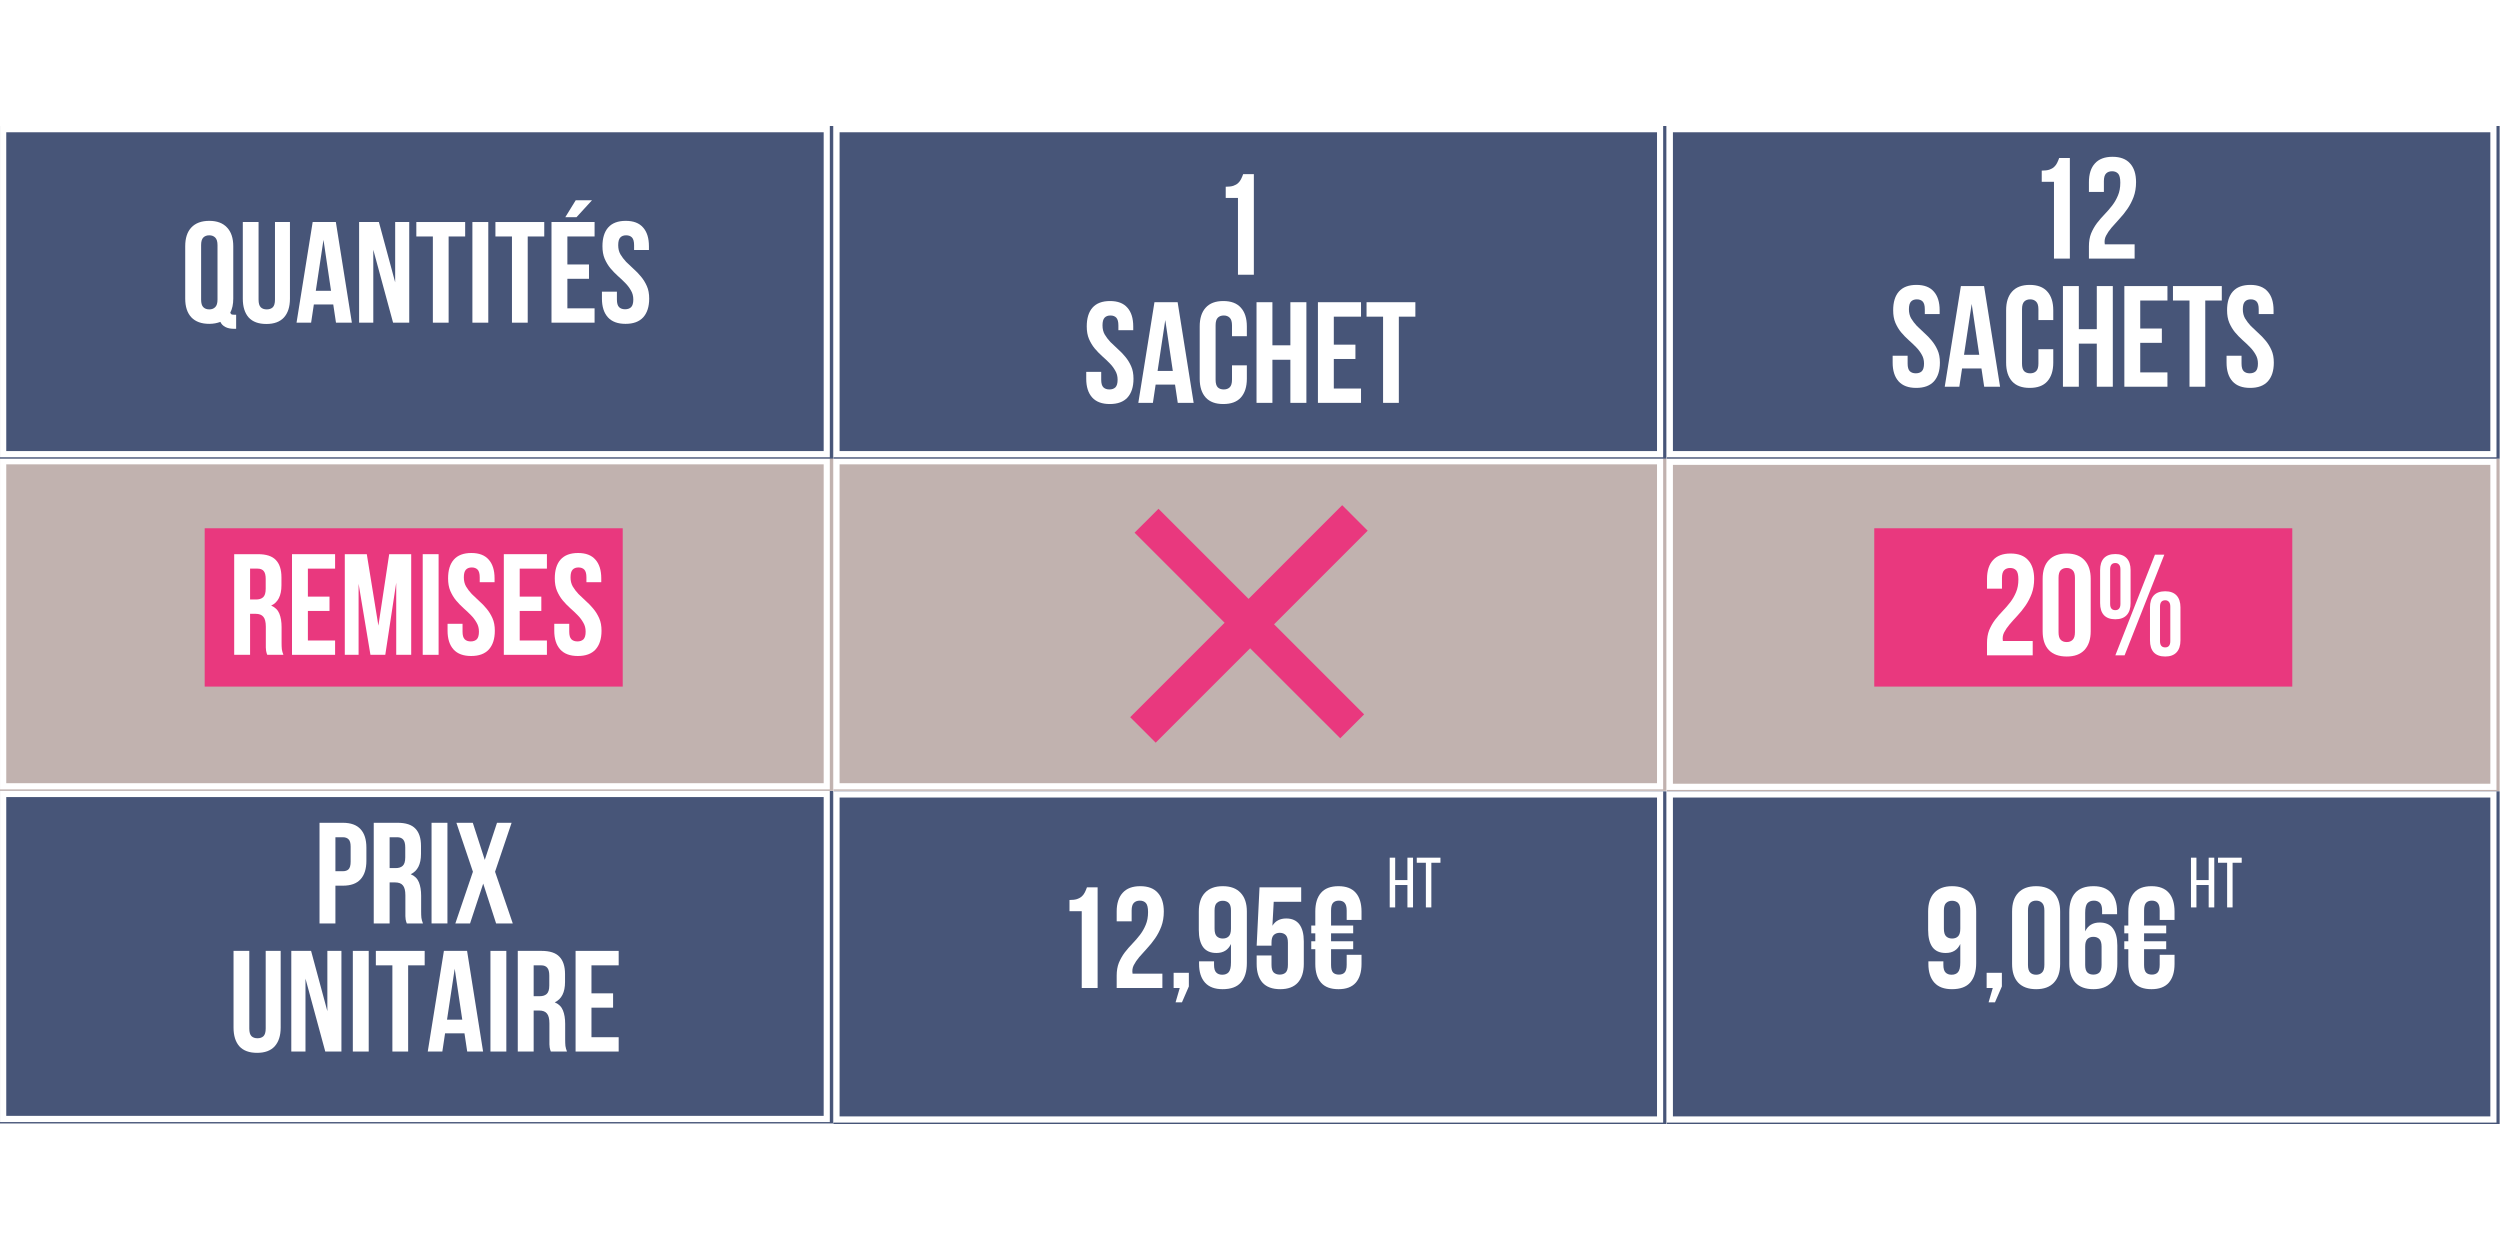
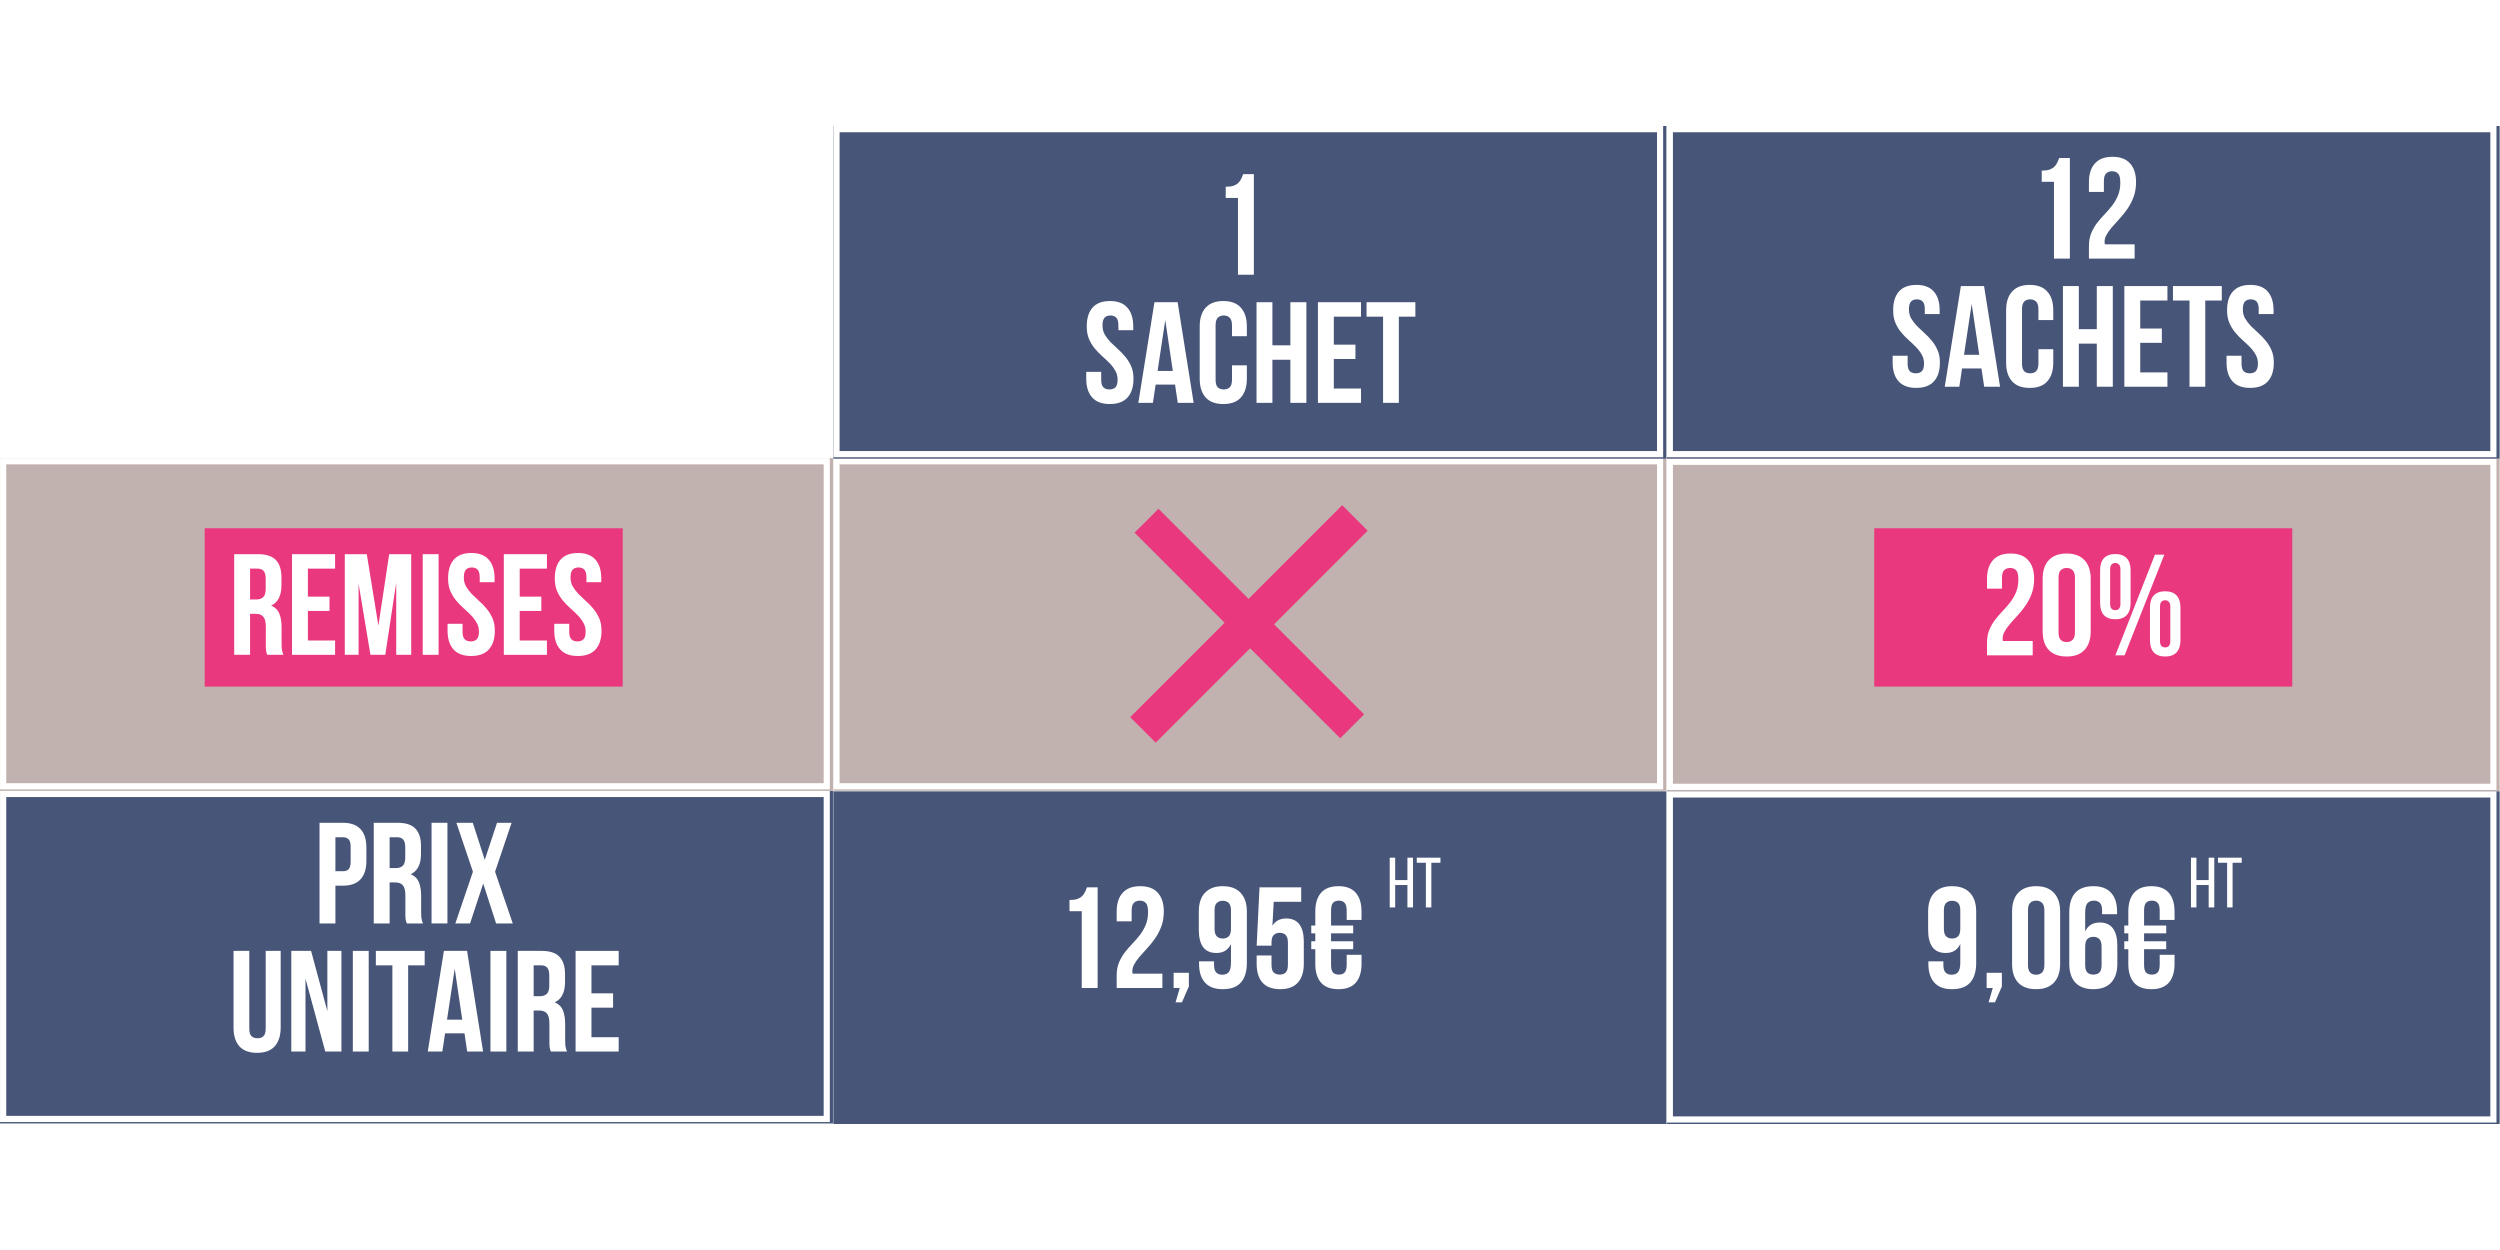
<svg xmlns="http://www.w3.org/2000/svg" version="1.2" preserveAspectRatio="xMidYMid meet" height="200" viewBox="0 0 300 150" zoomAndPan="magnify" width="400">
  <defs>
    <clipPath id="ab2921df89">
      <path d="M 0 94.898 L 100 94.898 L 100 134.816 L 0 134.816 Z M 0 94.898" />
    </clipPath>
    <clipPath id="c6942e0b34">
      <path d="M 0.004 94.898 L 99.578 94.898 L 99.578 134.648 L 0.004 134.648 Z M 0.004 94.898" />
    </clipPath>
    <clipPath id="b3ea534b01">
      <path d="M 0 54.977 L 100 54.977 L 100 94.898 L 0 94.898 Z M 0 54.977" />
    </clipPath>
    <clipPath id="a346b461ac">
      <path d="M 0.004 54.977 L 99.578 54.977 L 99.578 94.727 L 0.004 94.727 Z M 0.004 54.977" />
    </clipPath>
    <clipPath id="c067e798cc">
-       <path d="M 0 15.121 L 100 15.121 L 100 55.039 L 0 55.039 Z M 0 15.121" />
-     </clipPath>
+       </clipPath>
    <clipPath id="ebec7b1d48">
      <path d="M 0.004 15.121 L 99.578 15.121 L 99.578 54.871 L 0.004 54.871 Z M 0.004 15.121" />
    </clipPath>
    <clipPath id="c40eeaeee7">
      <path d="M 100 94.961 L 200 94.961 L 200 134.879 L 100 134.879 Z M 100 94.961" />
    </clipPath>
    <clipPath id="9e20b5dc1b">
      <path d="M 100.004 94.961 L 199.578 94.961 L 199.578 134.711 L 100.004 134.711 Z M 100.004 94.961" />
    </clipPath>
    <clipPath id="dd331fbd3d">
      <path d="M 100 54.977 L 200 54.977 L 200 94.898 L 100 94.898 Z M 100 54.977" />
    </clipPath>
    <clipPath id="7ead03d305">
      <path d="M 100.004 54.977 L 199.578 54.977 L 199.578 94.727 L 100.004 94.727 Z M 100.004 54.977" />
    </clipPath>
    <clipPath id="f14d555289">
      <path d="M 200 55.039 L 300 55.039 L 300 94.961 L 200 94.961 Z M 200 55.039" />
    </clipPath>
    <clipPath id="efd614094f">
      <path d="M 200.004 55.039 L 299.578 55.039 L 299.578 94.789 L 200.004 94.789 Z M 200.004 55.039" />
    </clipPath>
    <clipPath id="e5660e2431">
      <path d="M 200 94.961 L 300 94.961 L 300 134.879 L 200 134.879 Z M 200 94.961" />
    </clipPath>
    <clipPath id="5d8bfd5d9d">
      <path d="M 200.004 94.961 L 299.578 94.961 L 299.578 134.711 L 200.004 134.711 Z M 200.004 94.961" />
    </clipPath>
    <clipPath id="eeb487511f">
      <path d="M 100 15.121 L 200 15.121 L 200 55.039 L 100 55.039 Z M 100 15.121" />
    </clipPath>
    <clipPath id="c5666a6a47">
      <path d="M 100.004 15.121 L 199.578 15.121 L 199.578 54.871 L 100.004 54.871 Z M 100.004 15.121" />
    </clipPath>
    <clipPath id="64e814bde8">
      <path d="M 200 15.121 L 300 15.121 L 300 55.039 L 200 55.039 Z M 200 15.121" />
    </clipPath>
    <clipPath id="001e217fd8">
      <path d="M 200.004 15.121 L 299.578 15.121 L 299.578 54.871 L 200.004 54.871 Z M 200.004 15.121" />
    </clipPath>
    <clipPath id="2b6836fd4e">
      <path d="M 24.562 63.395 L 74.738 63.395 L 74.738 82.395 L 24.562 82.395 Z M 24.562 63.395" />
    </clipPath>
    <clipPath id="307e83e129">
      <path d="M 135.621 60.621 L 164.121 60.621 L 164.121 89.121 L 135.621 89.121 Z M 135.621 60.621" />
    </clipPath>
    <clipPath id="cf588cb354">
      <path d="M 224.91 63.395 L 275.09 63.395 L 275.09 82.395 L 224.91 82.395 Z M 224.91 63.395" />
    </clipPath>
  </defs>
  <g id="0baa1e2553">
    <rect style="fill:#ffffff;fill-opacity:1;stroke:none;" height="150" y="0" width="300" x="0" />
    <rect style="fill:#ffffff;fill-opacity:1;stroke:none;" height="150" y="0" width="300" x="0" />
    <g clip-path="url(#ab2921df89)" clip-rule="nonzero">
      <path d="M 0 94.898 L 99.957 94.898 L 99.957 134.816 L 0 134.816 Z M 0 94.898" style="stroke:none;fill-rule:nonzero;fill:#475578;fill-opacity:1;" />
    </g>
    <g clip-path="url(#c6942e0b34)" clip-rule="nonzero">
      <path transform="matrix(0.747,0,0,0.747,0.005,94.898)" d="M -0.002 0.001 L 133.312 0.001 L 133.312 53.22 L -0.002 53.22 Z M -0.002 0.001" style="fill:none;stroke-width:2;stroke-linecap:butt;stroke-linejoin:miter;stroke:#ffffff;stroke-opacity:1;stroke-miterlimit:4;" />
    </g>
    <g clip-path="url(#b3ea534b01)" clip-rule="nonzero">
      <path d="M 0 54.977 L 99.957 54.977 L 99.957 94.898 L 0 94.898 Z M 0 54.977" style="stroke:none;fill-rule:nonzero;fill:#c1b2af;fill-opacity:1;" />
    </g>
    <g clip-path="url(#a346b461ac)" clip-rule="nonzero">
      <path transform="matrix(0.747,0,0,0.747,0.005,54.978)" d="M -0.002 -0.002 L 133.312 -0.002 L 133.312 53.217 L -0.002 53.217 Z M -0.002 -0.002" style="fill:none;stroke-width:2;stroke-linecap:butt;stroke-linejoin:miter;stroke:#ffffff;stroke-opacity:1;stroke-miterlimit:4;" />
    </g>
    <g clip-path="url(#c067e798cc)" clip-rule="nonzero">
      <path d="M 0 15.121 L 99.957 15.121 L 99.957 55.039 L 0 55.039 Z M 0 15.121" style="stroke:none;fill-rule:nonzero;fill:#475578;fill-opacity:1;" />
    </g>
    <g clip-path="url(#ebec7b1d48)" clip-rule="nonzero">
      <path transform="matrix(0.747,0,0,0.747,0.005,15.12)" d="M -0.002 0.001 L 133.312 0.001 L 133.312 53.22 L -0.002 53.22 Z M -0.002 0.001" style="fill:none;stroke-width:2;stroke-linecap:butt;stroke-linejoin:miter;stroke:#ffffff;stroke-opacity:1;stroke-miterlimit:4;" />
    </g>
    <g clip-path="url(#c40eeaeee7)" clip-rule="nonzero">
      <path d="M 100 94.961 L 199.957 94.961 L 199.957 134.879 L 100 134.879 Z M 100 94.961" style="stroke:none;fill-rule:nonzero;fill:#475578;fill-opacity:1;" />
    </g>
    <g clip-path="url(#9e20b5dc1b)" clip-rule="nonzero">
-       <path transform="matrix(0.747,0,0,0.747,100.005,94.96)" d="M -0.002 0.001 L 133.312 0.001 L 133.312 53.22 L -0.002 53.22 Z M -0.002 0.001" style="fill:none;stroke-width:2;stroke-linecap:butt;stroke-linejoin:miter;stroke:#ffffff;stroke-opacity:1;stroke-miterlimit:4;" />
-     </g>
+       </g>
    <g clip-path="url(#dd331fbd3d)" clip-rule="nonzero">
      <path d="M 100 54.977 L 199.957 54.977 L 199.957 94.898 L 100 94.898 Z M 100 54.977" style="stroke:none;fill-rule:nonzero;fill:#c1b2af;fill-opacity:1;" />
    </g>
    <g clip-path="url(#7ead03d305)" clip-rule="nonzero">
      <path transform="matrix(0.747,0,0,0.747,100.005,54.978)" d="M -0.002 -0.002 L 133.312 -0.002 L 133.312 53.217 L -0.002 53.217 Z M -0.002 -0.002" style="fill:none;stroke-width:2;stroke-linecap:butt;stroke-linejoin:miter;stroke:#ffffff;stroke-opacity:1;stroke-miterlimit:4;" />
    </g>
    <g clip-path="url(#f14d555289)" clip-rule="nonzero">
      <path d="M 200 55.039 L 299.957 55.039 L 299.957 94.961 L 200 94.961 Z M 200 55.039" style="stroke:none;fill-rule:nonzero;fill:#c1b2af;fill-opacity:1;" />
    </g>
    <g clip-path="url(#efd614094f)" clip-rule="nonzero">
      <path transform="matrix(0.747,0,0,0.747,200.005,55.04)" d="M -0.002 -0.001 L 133.312 -0.001 L 133.312 53.217 L -0.002 53.217 Z M -0.002 -0.001" style="fill:none;stroke-width:2;stroke-linecap:butt;stroke-linejoin:miter;stroke:#ffffff;stroke-opacity:1;stroke-miterlimit:4;" />
    </g>
    <g clip-path="url(#e5660e2431)" clip-rule="nonzero">
      <path d="M 200 94.961 L 299.957 94.961 L 299.957 134.879 L 200 134.879 Z M 200 94.961" style="stroke:none;fill-rule:nonzero;fill:#475578;fill-opacity:1;" />
    </g>
    <g clip-path="url(#5d8bfd5d9d)" clip-rule="nonzero">
      <path transform="matrix(0.747,0,0,0.747,200.005,94.96)" d="M -0.002 0.001 L 133.312 0.001 L 133.312 53.22 L -0.002 53.22 Z M -0.002 0.001" style="fill:none;stroke-width:2;stroke-linecap:butt;stroke-linejoin:miter;stroke:#ffffff;stroke-opacity:1;stroke-miterlimit:4;" />
    </g>
    <g clip-path="url(#eeb487511f)" clip-rule="nonzero">
      <path d="M 100 15.121 L 199.957 15.121 L 199.957 55.039 L 100 55.039 Z M 100 15.121" style="stroke:none;fill-rule:nonzero;fill:#475578;fill-opacity:1;" />
    </g>
    <g clip-path="url(#c5666a6a47)" clip-rule="nonzero">
      <path transform="matrix(0.747,0,0,0.747,100.005,15.12)" d="M -0.002 0.001 L 133.312 0.001 L 133.312 53.22 L -0.002 53.22 Z M -0.002 0.001" style="fill:none;stroke-width:2;stroke-linecap:butt;stroke-linejoin:miter;stroke:#ffffff;stroke-opacity:1;stroke-miterlimit:4;" />
    </g>
    <g clip-path="url(#64e814bde8)" clip-rule="nonzero">
      <path d="M 200 15.121 L 299.957 15.121 L 299.957 55.039 L 200 55.039 Z M 200 15.121" style="stroke:none;fill-rule:nonzero;fill:#475578;fill-opacity:1;" />
    </g>
    <g clip-path="url(#001e217fd8)" clip-rule="nonzero">
      <path transform="matrix(0.747,0,0,0.747,200.005,15.12)" d="M -0.002 0.001 L 133.312 0.001 L 133.312 53.22 L -0.002 53.22 Z M -0.002 0.001" style="fill:none;stroke-width:2;stroke-linecap:butt;stroke-linejoin:miter;stroke:#ffffff;stroke-opacity:1;stroke-miterlimit:4;" />
    </g>
    <g clip-path="url(#2b6836fd4e)" clip-rule="nonzero">
      <path d="M 24.562 63.395 L 74.727 63.395 L 74.727 82.395 L 24.562 82.395 Z M 24.562 63.395" style="stroke:none;fill-rule:nonzero;fill:#e9387e;fill-opacity:1;" />
    </g>
    <g clip-path="url(#307e83e129)" clip-rule="nonzero">
      <path d="M 164.121 63.684 L 152.887 74.918 L 163.695 85.727 L 160.828 88.594 L 150.016 77.793 L 138.684 89.121 L 135.621 86.062 L 146.953 74.73 L 136.148 63.922 L 139.02 61.055 L 149.828 71.863 L 161.062 60.621 Z M 164.121 63.684" style="stroke:none;fill-rule:nonzero;fill:#e9387e;fill-opacity:1;" />
    </g>
    <g style="fill:#ffffff;fill-opacity:1;">
      <g transform="translate(21.695, 38.721)">
        <path d="M 0.531 -9.172 C 0.531 -10.148 0.773 -10.898 1.266 -11.422 C 1.766 -11.953 2.484 -12.219 3.422 -12.219 C 4.348 -12.219 5.055 -11.953 5.547 -11.422 C 6.047 -10.898 6.297 -10.148 6.297 -9.172 L 6.297 -2.891 C 6.297 -2.211 6.176 -1.648 5.938 -1.203 C 5.977 -1.086 6.035 -1.016 6.109 -0.984 C 6.191 -0.961 6.312 -0.953 6.469 -0.953 L 6.641 -0.953 L 6.641 0.734 L 6.375 0.734 C 5.957 0.734 5.613 0.66 5.344 0.516 C 5.07 0.379 4.875 0.176 4.75 -0.094 C 4.551 -0.02 4.344 0.035 4.125 0.078 C 3.906 0.117 3.672 0.141 3.422 0.141 C 2.484 0.141 1.766 -0.117 1.266 -0.641 C 0.773 -1.172 0.531 -1.922 0.531 -2.891 Z M 2.438 -2.781 C 2.438 -2.344 2.523 -2.035 2.703 -1.859 C 2.879 -1.68 3.117 -1.594 3.422 -1.594 C 3.711 -1.594 3.945 -1.68 4.125 -1.859 C 4.312 -2.035 4.406 -2.344 4.406 -2.781 L 4.406 -9.297 C 4.406 -9.734 4.312 -10.039 4.125 -10.219 C 3.945 -10.395 3.711 -10.484 3.422 -10.484 C 3.117 -10.484 2.879 -10.395 2.703 -10.219 C 2.523 -10.039 2.438 -9.734 2.438 -9.297 Z M 2.438 -2.781" style="stroke:none" />
      </g>
    </g>
    <g style="fill:#ffffff;fill-opacity:1;">
      <g transform="translate(28.528, 38.721)">
        <path d="M 2.5 -12.078 L 2.5 -2.766 C 2.5 -2.328 2.586 -2.02 2.766 -1.844 C 2.941 -1.676 3.18 -1.594 3.484 -1.594 C 3.785 -1.594 4.023 -1.676 4.203 -1.844 C 4.379 -2.02 4.469 -2.328 4.469 -2.766 L 4.469 -12.078 L 6.266 -12.078 L 6.266 -2.875 C 6.266 -1.906 6.023 -1.156 5.547 -0.625 C 5.066 -0.102 4.363 0.156 3.438 0.156 C 2.5 0.156 1.789 -0.102 1.312 -0.625 C 0.844 -1.156 0.609 -1.906 0.609 -2.875 L 0.609 -12.078 Z M 2.5 -12.078" style="stroke:none" />
      </g>
    </g>
    <g style="fill:#ffffff;fill-opacity:1;">
      <g transform="translate(35.396, 38.721)">
        <path d="M 6.828 0 L 4.922 0 L 4.594 -2.188 L 2.266 -2.188 L 1.938 0 L 0.188 0 L 2.125 -12.078 L 4.906 -12.078 Z M 2.5 -3.828 L 4.328 -3.828 L 3.422 -9.938 Z M 2.5 -3.828" style="stroke:none" />
      </g>
    </g>
    <g style="fill:#ffffff;fill-opacity:1;">
      <g transform="translate(42.42, 38.721)">
        <path d="M 2.375 -8.75 L 2.375 0 L 0.672 0 L 0.672 -12.078 L 3.047 -12.078 L 5 -4.844 L 5 -12.078 L 6.688 -12.078 L 6.688 0 L 4.75 0 Z M 2.375 -8.75" style="stroke:none" />
      </g>
    </g>
    <g style="fill:#ffffff;fill-opacity:1;">
      <g transform="translate(49.788, 38.721)">
        <path d="M 0.172 -12.078 L 6.031 -12.078 L 6.031 -10.344 L 4.047 -10.344 L 4.047 0 L 2.156 0 L 2.156 -10.344 L 0.172 -10.344 Z M 0.172 -12.078" style="stroke:none" />
      </g>
    </g>
    <g style="fill:#ffffff;fill-opacity:1;">
      <g transform="translate(56, 38.721)">
        <path d="M 0.688 -12.078 L 2.594 -12.078 L 2.594 0 L 0.688 0 Z M 0.688 -12.078" style="stroke:none" />
      </g>
    </g>
    <g style="fill:#ffffff;fill-opacity:1;">
      <g transform="translate(59.279, 38.721)">
        <path d="M 0.172 -12.078 L 6.031 -12.078 L 6.031 -10.344 L 4.047 -10.344 L 4.047 0 L 2.156 0 L 2.156 -10.344 L 0.172 -10.344 Z M 0.172 -12.078" style="stroke:none" />
      </g>
    </g>
    <g style="fill:#ffffff;fill-opacity:1;">
      <g transform="translate(65.491, 38.721)">
        <path d="M 2.594 -6.984 L 5.188 -6.984 L 5.188 -5.266 L 2.594 -5.266 L 2.594 -1.719 L 5.859 -1.719 L 5.859 0 L 0.688 0 L 0.688 -12.078 L 5.859 -12.078 L 5.859 -10.344 L 2.594 -10.344 Z M 5.547 -14.688 L 3.688 -12.656 L 2.344 -12.656 L 3.594 -14.688 Z M 5.547 -14.688" style="stroke:none" />
      </g>
    </g>
    <g style="fill:#ffffff;fill-opacity:1;">
      <g transform="translate(71.841, 38.721)">
        <path d="M 0.453 -9.172 C 0.453 -10.148 0.68 -10.898 1.141 -11.422 C 1.609 -11.953 2.312 -12.219 3.25 -12.219 C 4.176 -12.219 4.867 -11.953 5.328 -11.422 C 5.797 -10.898 6.031 -10.148 6.031 -9.172 L 6.031 -8.719 L 4.25 -8.719 L 4.25 -9.297 C 4.25 -9.734 4.164 -10.039 4 -10.219 C 3.832 -10.395 3.598 -10.484 3.297 -10.484 C 2.992 -10.484 2.758 -10.395 2.594 -10.219 C 2.426 -10.039 2.344 -9.734 2.344 -9.297 C 2.344 -8.879 2.43 -8.516 2.609 -8.203 C 2.797 -7.891 3.023 -7.586 3.297 -7.297 C 3.578 -7.016 3.875 -6.734 4.188 -6.453 C 4.508 -6.172 4.805 -5.863 5.078 -5.531 C 5.359 -5.195 5.594 -4.816 5.781 -4.391 C 5.969 -3.973 6.062 -3.473 6.062 -2.891 C 6.062 -1.922 5.82 -1.172 5.344 -0.641 C 4.863 -0.117 4.156 0.141 3.219 0.141 C 2.289 0.141 1.586 -0.117 1.109 -0.641 C 0.629 -1.172 0.391 -1.922 0.391 -2.891 L 0.391 -3.719 L 2.188 -3.719 L 2.188 -2.781 C 2.188 -2.344 2.273 -2.035 2.453 -1.859 C 2.629 -1.691 2.867 -1.609 3.172 -1.609 C 3.473 -1.609 3.711 -1.691 3.891 -1.859 C 4.066 -2.035 4.156 -2.344 4.156 -2.781 C 4.156 -3.188 4.062 -3.547 3.875 -3.859 C 3.695 -4.18 3.469 -4.484 3.188 -4.766 C 2.914 -5.047 2.617 -5.328 2.297 -5.609 C 1.984 -5.891 1.688 -6.195 1.406 -6.531 C 1.133 -6.863 0.906 -7.242 0.719 -7.672 C 0.539 -8.098 0.453 -8.598 0.453 -9.172 Z M 0.453 -9.172" style="stroke:none" />
      </g>
    </g>
    <g style="fill:#ffffff;fill-opacity:1;">
      <g transform="translate(27.415, 78.579)">
        <path d="M 4.656 0 C 4.633 -0.082 4.609 -0.156 4.578 -0.219 C 4.555 -0.289 4.535 -0.379 4.516 -0.484 C 4.504 -0.586 4.492 -0.719 4.484 -0.875 C 4.484 -1.039 4.484 -1.242 4.484 -1.484 L 4.484 -3.375 C 4.484 -3.938 4.383 -4.332 4.188 -4.562 C 4 -4.801 3.688 -4.922 3.25 -4.922 L 2.594 -4.922 L 2.594 0 L 0.688 0 L 0.688 -12.078 L 3.547 -12.078 C 4.535 -12.078 5.25 -11.844 5.688 -11.375 C 6.133 -10.914 6.359 -10.223 6.359 -9.297 L 6.359 -8.344 C 6.359 -7.102 5.945 -6.289 5.125 -5.906 C 5.602 -5.707 5.93 -5.383 6.109 -4.938 C 6.285 -4.5 6.375 -3.961 6.375 -3.328 L 6.375 -1.469 C 6.375 -1.164 6.383 -0.898 6.406 -0.672 C 6.438 -0.453 6.5 -0.227 6.594 0 Z M 2.594 -10.344 L 2.594 -6.641 L 3.328 -6.641 C 3.68 -6.641 3.957 -6.727 4.156 -6.906 C 4.363 -7.094 4.469 -7.43 4.469 -7.922 L 4.469 -9.109 C 4.469 -9.547 4.391 -9.859 4.234 -10.047 C 4.078 -10.242 3.832 -10.344 3.5 -10.344 Z M 2.594 -10.344" style="stroke:none" />
      </g>
    </g>
    <g style="fill:#ffffff;fill-opacity:1;">
      <g transform="translate(34.352, 78.579)">
        <path d="M 2.594 -6.984 L 5.188 -6.984 L 5.188 -5.266 L 2.594 -5.266 L 2.594 -1.719 L 5.859 -1.719 L 5.859 0 L 0.688 0 L 0.688 -12.078 L 5.859 -12.078 L 5.859 -10.344 L 2.594 -10.344 Z M 2.594 -6.984" style="stroke:none" />
      </g>
    </g>
    <g style="fill:#ffffff;fill-opacity:1;">
      <g transform="translate(40.703, 78.579)">
        <path d="M 4.703 -3.5 L 6 -12.078 L 8.641 -12.078 L 8.641 0 L 6.844 0 L 6.844 -8.656 L 5.531 0 L 3.75 0 L 2.328 -8.531 L 2.328 0 L 0.672 0 L 0.672 -12.078 L 3.312 -12.078 Z M 4.703 -3.5" style="stroke:none" />
      </g>
    </g>
    <g style="fill:#ffffff;fill-opacity:1;">
      <g transform="translate(50.038, 78.579)">
        <path d="M 0.688 -12.078 L 2.594 -12.078 L 2.594 0 L 0.688 0 Z M 0.688 -12.078" style="stroke:none" />
      </g>
    </g>
    <g style="fill:#ffffff;fill-opacity:1;">
      <g transform="translate(53.317, 78.579)">
        <path d="M 0.453 -9.172 C 0.453 -10.148 0.68 -10.898 1.141 -11.422 C 1.609 -11.953 2.312 -12.219 3.25 -12.219 C 4.176 -12.219 4.867 -11.953 5.328 -11.422 C 5.797 -10.898 6.031 -10.148 6.031 -9.172 L 6.031 -8.719 L 4.25 -8.719 L 4.25 -9.297 C 4.25 -9.734 4.164 -10.039 4 -10.219 C 3.832 -10.395 3.598 -10.484 3.297 -10.484 C 2.992 -10.484 2.758 -10.395 2.594 -10.219 C 2.426 -10.039 2.344 -9.734 2.344 -9.297 C 2.344 -8.879 2.43 -8.516 2.609 -8.203 C 2.797 -7.891 3.023 -7.586 3.297 -7.297 C 3.578 -7.016 3.875 -6.734 4.188 -6.453 C 4.508 -6.172 4.805 -5.863 5.078 -5.531 C 5.359 -5.195 5.594 -4.816 5.781 -4.391 C 5.969 -3.973 6.062 -3.473 6.062 -2.891 C 6.062 -1.922 5.82 -1.172 5.344 -0.641 C 4.863 -0.117 4.156 0.141 3.219 0.141 C 2.289 0.141 1.586 -0.117 1.109 -0.641 C 0.629 -1.172 0.391 -1.922 0.391 -2.891 L 0.391 -3.719 L 2.188 -3.719 L 2.188 -2.781 C 2.188 -2.344 2.273 -2.035 2.453 -1.859 C 2.629 -1.691 2.867 -1.609 3.172 -1.609 C 3.473 -1.609 3.711 -1.691 3.891 -1.859 C 4.066 -2.035 4.156 -2.344 4.156 -2.781 C 4.156 -3.188 4.062 -3.547 3.875 -3.859 C 3.695 -4.18 3.469 -4.484 3.188 -4.766 C 2.914 -5.047 2.617 -5.328 2.297 -5.609 C 1.984 -5.891 1.688 -6.195 1.406 -6.531 C 1.133 -6.863 0.906 -7.242 0.719 -7.672 C 0.539 -8.098 0.453 -8.598 0.453 -9.172 Z M 0.453 -9.172" style="stroke:none" />
      </g>
    </g>
    <g style="fill:#ffffff;fill-opacity:1;">
      <g transform="translate(59.771, 78.579)">
        <path d="M 2.594 -6.984 L 5.188 -6.984 L 5.188 -5.266 L 2.594 -5.266 L 2.594 -1.719 L 5.859 -1.719 L 5.859 0 L 0.688 0 L 0.688 -12.078 L 5.859 -12.078 L 5.859 -10.344 L 2.594 -10.344 Z M 2.594 -6.984" style="stroke:none" />
      </g>
    </g>
    <g style="fill:#ffffff;fill-opacity:1;">
      <g transform="translate(66.121, 78.579)">
        <path d="M 0.453 -9.172 C 0.453 -10.148 0.68 -10.898 1.141 -11.422 C 1.609 -11.953 2.312 -12.219 3.25 -12.219 C 4.176 -12.219 4.867 -11.953 5.328 -11.422 C 5.797 -10.898 6.031 -10.148 6.031 -9.172 L 6.031 -8.719 L 4.25 -8.719 L 4.25 -9.297 C 4.25 -9.734 4.164 -10.039 4 -10.219 C 3.832 -10.395 3.598 -10.484 3.297 -10.484 C 2.992 -10.484 2.758 -10.395 2.594 -10.219 C 2.426 -10.039 2.344 -9.734 2.344 -9.297 C 2.344 -8.879 2.43 -8.516 2.609 -8.203 C 2.797 -7.891 3.023 -7.586 3.297 -7.297 C 3.578 -7.016 3.875 -6.734 4.188 -6.453 C 4.508 -6.172 4.805 -5.863 5.078 -5.531 C 5.359 -5.195 5.594 -4.816 5.781 -4.391 C 5.969 -3.973 6.062 -3.473 6.062 -2.891 C 6.062 -1.922 5.82 -1.172 5.344 -0.641 C 4.863 -0.117 4.156 0.141 3.219 0.141 C 2.289 0.141 1.586 -0.117 1.109 -0.641 C 0.629 -1.172 0.391 -1.922 0.391 -2.891 L 0.391 -3.719 L 2.188 -3.719 L 2.188 -2.781 C 2.188 -2.344 2.273 -2.035 2.453 -1.859 C 2.629 -1.691 2.867 -1.609 3.172 -1.609 C 3.473 -1.609 3.711 -1.691 3.891 -1.859 C 4.066 -2.035 4.156 -2.344 4.156 -2.781 C 4.156 -3.188 4.062 -3.547 3.875 -3.859 C 3.695 -4.18 3.469 -4.484 3.188 -4.766 C 2.914 -5.047 2.617 -5.328 2.297 -5.609 C 1.984 -5.891 1.688 -6.195 1.406 -6.531 C 1.133 -6.863 0.906 -7.242 0.719 -7.672 C 0.539 -8.098 0.453 -8.598 0.453 -9.172 Z M 0.453 -9.172" style="stroke:none" />
      </g>
    </g>
    <g style="fill:#ffffff;fill-opacity:1;">
      <g transform="translate(37.655, 110.812)">
        <path d="M 3.484 -12.078 C 4.441 -12.078 5.148 -11.82 5.609 -11.312 C 6.078 -10.812 6.312 -10.07 6.312 -9.094 L 6.312 -7.516 C 6.312 -6.547 6.078 -5.805 5.609 -5.297 C 5.148 -4.785 4.441 -4.531 3.484 -4.531 L 2.594 -4.531 L 2.594 0 L 0.688 0 L 0.688 -12.078 Z M 2.594 -10.344 L 2.594 -6.266 L 3.484 -6.266 C 3.785 -6.266 4.016 -6.344 4.172 -6.5 C 4.336 -6.664 4.422 -6.969 4.422 -7.406 L 4.422 -9.219 C 4.422 -9.645 4.336 -9.938 4.172 -10.094 C 4.016 -10.258 3.785 -10.344 3.484 -10.344 Z M 2.594 -10.344" style="stroke:none" />
      </g>
    </g>
    <g style="fill:#ffffff;fill-opacity:1;">
      <g transform="translate(44.161, 110.812)">
        <path d="M 4.656 0 C 4.633 -0.082 4.609 -0.156 4.578 -0.219 C 4.555 -0.289 4.535 -0.379 4.516 -0.484 C 4.504 -0.586 4.492 -0.719 4.484 -0.875 C 4.484 -1.039 4.484 -1.242 4.484 -1.484 L 4.484 -3.375 C 4.484 -3.938 4.383 -4.332 4.188 -4.562 C 4 -4.801 3.688 -4.922 3.25 -4.922 L 2.594 -4.922 L 2.594 0 L 0.688 0 L 0.688 -12.078 L 3.547 -12.078 C 4.535 -12.078 5.25 -11.844 5.688 -11.375 C 6.133 -10.914 6.359 -10.223 6.359 -9.297 L 6.359 -8.344 C 6.359 -7.102 5.945 -6.289 5.125 -5.906 C 5.602 -5.707 5.93 -5.383 6.109 -4.938 C 6.285 -4.5 6.375 -3.961 6.375 -3.328 L 6.375 -1.469 C 6.375 -1.164 6.383 -0.898 6.406 -0.672 C 6.438 -0.453 6.5 -0.227 6.594 0 Z M 2.594 -10.344 L 2.594 -6.641 L 3.328 -6.641 C 3.68 -6.641 3.957 -6.727 4.156 -6.906 C 4.363 -7.094 4.469 -7.43 4.469 -7.922 L 4.469 -9.109 C 4.469 -9.547 4.391 -9.859 4.234 -10.047 C 4.078 -10.242 3.832 -10.344 3.5 -10.344 Z M 2.594 -10.344" style="stroke:none" />
      </g>
    </g>
    <g style="fill:#ffffff;fill-opacity:1;">
      <g transform="translate(51.098, 110.812)">
        <path d="M 0.688 -12.078 L 2.594 -12.078 L 2.594 0 L 0.688 0 Z M 0.688 -12.078" style="stroke:none" />
      </g>
    </g>
    <g style="fill:#ffffff;fill-opacity:1;">
      <g transform="translate(54.376, 110.812)">
        <path d="M 7.016 -12.078 L 5.031 -6.203 L 7.156 0 L 5.156 0 L 3.609 -4.781 L 2.031 0 L 0.266 0 L 2.375 -6.203 L 0.391 -12.078 L 2.359 -12.078 L 3.797 -7.625 L 5.266 -12.078 Z M 7.016 -12.078" style="stroke:none" />
      </g>
    </g>
    <g style="fill:#ffffff;fill-opacity:1;">
      <g transform="translate(61.801, 110.812)">
        <path d="" style="stroke:none" />
      </g>
    </g>
    <g style="fill:#ffffff;fill-opacity:1;">
      <g transform="translate(27.415, 126.185)">
        <path d="M 2.5 -12.078 L 2.5 -2.766 C 2.5 -2.328 2.586 -2.02 2.766 -1.844 C 2.941 -1.676 3.18 -1.594 3.484 -1.594 C 3.785 -1.594 4.023 -1.676 4.203 -1.844 C 4.379 -2.02 4.469 -2.328 4.469 -2.766 L 4.469 -12.078 L 6.266 -12.078 L 6.266 -2.875 C 6.266 -1.906 6.023 -1.156 5.547 -0.625 C 5.066 -0.102 4.363 0.156 3.438 0.156 C 2.5 0.156 1.789 -0.102 1.312 -0.625 C 0.844 -1.156 0.609 -1.906 0.609 -2.875 L 0.609 -12.078 Z M 2.5 -12.078" style="stroke:none" />
      </g>
    </g>
    <g style="fill:#ffffff;fill-opacity:1;">
      <g transform="translate(34.283, 126.185)">
        <path d="M 2.375 -8.75 L 2.375 0 L 0.672 0 L 0.672 -12.078 L 3.047 -12.078 L 5 -4.844 L 5 -12.078 L 6.688 -12.078 L 6.688 0 L 4.75 0 Z M 2.375 -8.75" style="stroke:none" />
      </g>
    </g>
    <g style="fill:#ffffff;fill-opacity:1;">
      <g transform="translate(41.652, 126.185)">
        <path d="M 0.688 -12.078 L 2.594 -12.078 L 2.594 0 L 0.688 0 Z M 0.688 -12.078" style="stroke:none" />
      </g>
    </g>
    <g style="fill:#ffffff;fill-opacity:1;">
      <g transform="translate(44.93, 126.185)">
        <path d="M 0.172 -12.078 L 6.031 -12.078 L 6.031 -10.344 L 4.047 -10.344 L 4.047 0 L 2.156 0 L 2.156 -10.344 L 0.172 -10.344 Z M 0.172 -12.078" style="stroke:none" />
      </g>
    </g>
    <g style="fill:#ffffff;fill-opacity:1;">
      <g transform="translate(51.143, 126.185)">
        <path d="M 6.828 0 L 4.922 0 L 4.594 -2.188 L 2.266 -2.188 L 1.938 0 L 0.188 0 L 2.125 -12.078 L 4.906 -12.078 Z M 2.5 -3.828 L 4.328 -3.828 L 3.422 -9.938 Z M 2.5 -3.828" style="stroke:none" />
      </g>
    </g>
    <g style="fill:#ffffff;fill-opacity:1;">
      <g transform="translate(58.166, 126.185)">
        <path d="M 0.688 -12.078 L 2.594 -12.078 L 2.594 0 L 0.688 0 Z M 0.688 -12.078" style="stroke:none" />
      </g>
    </g>
    <g style="fill:#ffffff;fill-opacity:1;">
      <g transform="translate(61.445, 126.185)">
        <path d="M 4.656 0 C 4.633 -0.082 4.609 -0.156 4.578 -0.219 C 4.555 -0.289 4.535 -0.379 4.516 -0.484 C 4.504 -0.586 4.492 -0.719 4.484 -0.875 C 4.484 -1.039 4.484 -1.242 4.484 -1.484 L 4.484 -3.375 C 4.484 -3.938 4.383 -4.332 4.188 -4.562 C 4 -4.801 3.688 -4.922 3.25 -4.922 L 2.594 -4.922 L 2.594 0 L 0.688 0 L 0.688 -12.078 L 3.547 -12.078 C 4.535 -12.078 5.25 -11.844 5.688 -11.375 C 6.133 -10.914 6.359 -10.223 6.359 -9.297 L 6.359 -8.344 C 6.359 -7.102 5.945 -6.289 5.125 -5.906 C 5.602 -5.707 5.93 -5.383 6.109 -4.938 C 6.285 -4.5 6.375 -3.961 6.375 -3.328 L 6.375 -1.469 C 6.375 -1.164 6.383 -0.898 6.406 -0.672 C 6.438 -0.453 6.5 -0.227 6.594 0 Z M 2.594 -10.344 L 2.594 -6.641 L 3.328 -6.641 C 3.68 -6.641 3.957 -6.727 4.156 -6.906 C 4.363 -7.094 4.469 -7.43 4.469 -7.922 L 4.469 -9.109 C 4.469 -9.547 4.391 -9.859 4.234 -10.047 C 4.078 -10.242 3.832 -10.344 3.5 -10.344 Z M 2.594 -10.344" style="stroke:none" />
      </g>
    </g>
    <g style="fill:#ffffff;fill-opacity:1;">
      <g transform="translate(68.382, 126.185)">
        <path d="M 2.594 -6.984 L 5.188 -6.984 L 5.188 -5.266 L 2.594 -5.266 L 2.594 -1.719 L 5.859 -1.719 L 5.859 0 L 0.688 0 L 0.688 -12.078 L 5.859 -12.078 L 5.859 -10.344 L 2.594 -10.344 Z M 2.594 -6.984" style="stroke:none" />
      </g>
    </g>
    <g style="fill:#ffffff;fill-opacity:1;">
      <g transform="translate(145.228, 32.971)">
        <path d="M 1.859 -10.562 C 2.234 -10.562 2.535 -10.598 2.766 -10.672 C 3.004 -10.754 3.195 -10.863 3.344 -11 C 3.5 -11.145 3.617 -11.305 3.703 -11.484 C 3.797 -11.672 3.879 -11.867 3.953 -12.078 L 5.234 -12.078 L 5.234 0 L 3.328 0 L 3.328 -9.219 L 1.859 -9.219 Z M 1.859 -10.562" style="stroke:none" />
      </g>
    </g>
    <g style="fill:#ffffff;fill-opacity:1;">
      <g transform="translate(152.067, 32.971)">
        <path d="" style="stroke:none" />
      </g>
    </g>
    <g style="fill:#ffffff;fill-opacity:1;">
      <g transform="translate(129.957, 48.343)">
        <path d="M 0.453 -9.172 C 0.453 -10.148 0.68 -10.898 1.141 -11.422 C 1.609 -11.953 2.312 -12.219 3.25 -12.219 C 4.176 -12.219 4.867 -11.953 5.328 -11.422 C 5.797 -10.898 6.031 -10.148 6.031 -9.172 L 6.031 -8.719 L 4.25 -8.719 L 4.25 -9.297 C 4.25 -9.734 4.164 -10.039 4 -10.219 C 3.832 -10.395 3.598 -10.484 3.297 -10.484 C 2.992 -10.484 2.758 -10.395 2.594 -10.219 C 2.426 -10.039 2.344 -9.734 2.344 -9.297 C 2.344 -8.879 2.43 -8.516 2.609 -8.203 C 2.797 -7.891 3.023 -7.586 3.297 -7.297 C 3.578 -7.016 3.875 -6.734 4.188 -6.453 C 4.508 -6.172 4.805 -5.863 5.078 -5.531 C 5.359 -5.195 5.594 -4.816 5.781 -4.391 C 5.969 -3.973 6.062 -3.473 6.062 -2.891 C 6.062 -1.922 5.82 -1.172 5.344 -0.641 C 4.863 -0.117 4.156 0.141 3.219 0.141 C 2.289 0.141 1.586 -0.117 1.109 -0.641 C 0.629 -1.172 0.391 -1.922 0.391 -2.891 L 0.391 -3.719 L 2.188 -3.719 L 2.188 -2.781 C 2.188 -2.344 2.273 -2.035 2.453 -1.859 C 2.629 -1.691 2.867 -1.609 3.172 -1.609 C 3.473 -1.609 3.711 -1.691 3.891 -1.859 C 4.066 -2.035 4.156 -2.344 4.156 -2.781 C 4.156 -3.188 4.062 -3.547 3.875 -3.859 C 3.695 -4.18 3.469 -4.484 3.188 -4.766 C 2.914 -5.047 2.617 -5.328 2.297 -5.609 C 1.984 -5.891 1.688 -6.195 1.406 -6.531 C 1.133 -6.863 0.906 -7.242 0.719 -7.672 C 0.539 -8.098 0.453 -8.598 0.453 -9.172 Z M 0.453 -9.172" style="stroke:none" />
      </g>
    </g>
    <g style="fill:#ffffff;fill-opacity:1;">
      <g transform="translate(136.41, 48.343)">
        <path d="M 6.828 0 L 4.922 0 L 4.594 -2.188 L 2.266 -2.188 L 1.938 0 L 0.188 0 L 2.125 -12.078 L 4.906 -12.078 Z M 2.5 -3.828 L 4.328 -3.828 L 3.422 -9.938 Z M 2.5 -3.828" style="stroke:none" />
      </g>
    </g>
    <g style="fill:#ffffff;fill-opacity:1;">
      <g transform="translate(143.434, 48.343)">
        <path d="M 6.188 -4.5 L 6.188 -2.891 C 6.188 -1.922 5.945 -1.172 5.469 -0.641 C 5 -0.117 4.297 0.141 3.359 0.141 C 2.43 0.141 1.727 -0.117 1.25 -0.641 C 0.77 -1.172 0.531 -1.922 0.531 -2.891 L 0.531 -9.172 C 0.531 -10.148 0.77 -10.898 1.25 -11.422 C 1.727 -11.953 2.43 -12.219 3.359 -12.219 C 4.297 -12.219 5 -11.953 5.469 -11.422 C 5.945 -10.898 6.188 -10.148 6.188 -9.172 L 6.188 -8 L 4.406 -8 L 4.406 -9.297 C 4.406 -9.734 4.312 -10.039 4.125 -10.219 C 3.945 -10.395 3.711 -10.484 3.422 -10.484 C 3.117 -10.484 2.879 -10.395 2.703 -10.219 C 2.523 -10.039 2.438 -9.734 2.438 -9.297 L 2.438 -2.781 C 2.438 -2.344 2.523 -2.035 2.703 -1.859 C 2.879 -1.691 3.117 -1.609 3.422 -1.609 C 3.711 -1.609 3.945 -1.691 4.125 -1.859 C 4.312 -2.035 4.406 -2.344 4.406 -2.781 L 4.406 -4.5 Z M 6.188 -4.5" style="stroke:none" />
      </g>
    </g>
    <g style="fill:#ffffff;fill-opacity:1;">
      <g transform="translate(150.095, 48.343)">
        <path d="M 2.594 0 L 0.688 0 L 0.688 -12.078 L 2.594 -12.078 L 2.594 -6.906 L 4.75 -6.906 L 4.75 -12.078 L 6.672 -12.078 L 6.672 0 L 4.75 0 L 4.75 -5.172 L 2.594 -5.172 Z M 2.594 0" style="stroke:none" />
      </g>
    </g>
    <g style="fill:#ffffff;fill-opacity:1;">
      <g transform="translate(157.463, 48.343)">
        <path d="M 2.594 -6.984 L 5.188 -6.984 L 5.188 -5.266 L 2.594 -5.266 L 2.594 -1.719 L 5.859 -1.719 L 5.859 0 L 0.688 0 L 0.688 -12.078 L 5.859 -12.078 L 5.859 -10.344 L 2.594 -10.344 Z M 2.594 -6.984" style="stroke:none" />
      </g>
    </g>
    <g style="fill:#ffffff;fill-opacity:1;">
      <g transform="translate(163.813, 48.343)">
        <path d="M 0.172 -12.078 L 6.031 -12.078 L 6.031 -10.344 L 4.047 -10.344 L 4.047 0 L 2.156 0 L 2.156 -10.344 L 0.172 -10.344 Z M 0.172 -12.078" style="stroke:none" />
      </g>
    </g>
    <g style="fill:#ffffff;fill-opacity:1;">
      <g transform="translate(243.149, 31.035)">
        <path d="M 1.859 -10.562 C 2.234 -10.562 2.535 -10.598 2.766 -10.672 C 3.004 -10.754 3.195 -10.863 3.344 -11 C 3.5 -11.145 3.617 -11.305 3.703 -11.484 C 3.797 -11.672 3.879 -11.867 3.953 -12.078 L 5.234 -12.078 L 5.234 0 L 3.328 0 L 3.328 -9.219 L 1.859 -9.219 Z M 1.859 -10.562" style="stroke:none" />
      </g>
    </g>
    <g style="fill:#ffffff;fill-opacity:1;">
      <g transform="translate(249.983, 31.035)">
        <path d="M 4.453 -9.109 C 4.453 -9.648 4.363 -10.016 4.188 -10.203 C 4.008 -10.391 3.77 -10.484 3.469 -10.484 C 3.164 -10.484 2.926 -10.395 2.75 -10.219 C 2.57 -10.039 2.484 -9.734 2.484 -9.297 L 2.484 -8 L 0.688 -8 L 0.688 -9.172 C 0.688 -10.148 0.926 -10.898 1.406 -11.422 C 1.883 -11.953 2.586 -12.219 3.516 -12.219 C 4.453 -12.219 5.156 -11.953 5.625 -11.422 C 6.102 -10.898 6.344 -10.148 6.344 -9.172 C 6.344 -8.516 6.242 -7.922 6.047 -7.391 C 5.848 -6.867 5.598 -6.391 5.297 -5.953 C 4.992 -5.516 4.672 -5.113 4.328 -4.75 C 3.984 -4.383 3.672 -4.035 3.391 -3.703 C 3.117 -3.379 2.898 -3.055 2.734 -2.734 C 2.578 -2.422 2.531 -2.082 2.594 -1.719 L 6.172 -1.719 L 6.172 0 L 0.688 0 L 0.688 -1.484 C 0.688 -2.066 0.773 -2.582 0.953 -3.031 C 1.141 -3.477 1.375 -3.891 1.656 -4.266 C 1.945 -4.641 2.25 -4.988 2.562 -5.312 C 2.883 -5.645 3.188 -5.992 3.469 -6.359 C 3.758 -6.734 3.992 -7.141 4.172 -7.578 C 4.359 -8.016 4.453 -8.523 4.453 -9.109 Z M 4.453 -9.109" style="stroke:none" />
      </g>
    </g>
    <g style="fill:#ffffff;fill-opacity:1;">
      <g transform="translate(226.727, 46.407)">
        <path d="M 0.453 -9.172 C 0.453 -10.148 0.68 -10.898 1.141 -11.422 C 1.609 -11.953 2.312 -12.219 3.25 -12.219 C 4.176 -12.219 4.867 -11.953 5.328 -11.422 C 5.797 -10.898 6.031 -10.148 6.031 -9.172 L 6.031 -8.719 L 4.25 -8.719 L 4.25 -9.297 C 4.25 -9.734 4.164 -10.039 4 -10.219 C 3.832 -10.395 3.598 -10.484 3.297 -10.484 C 2.992 -10.484 2.758 -10.395 2.594 -10.219 C 2.426 -10.039 2.344 -9.734 2.344 -9.297 C 2.344 -8.879 2.43 -8.516 2.609 -8.203 C 2.797 -7.891 3.023 -7.586 3.297 -7.297 C 3.578 -7.016 3.875 -6.734 4.188 -6.453 C 4.508 -6.172 4.805 -5.863 5.078 -5.531 C 5.359 -5.195 5.594 -4.816 5.781 -4.391 C 5.969 -3.973 6.062 -3.473 6.062 -2.891 C 6.062 -1.922 5.82 -1.172 5.344 -0.641 C 4.863 -0.117 4.156 0.141 3.219 0.141 C 2.289 0.141 1.586 -0.117 1.109 -0.641 C 0.629 -1.172 0.391 -1.922 0.391 -2.891 L 0.391 -3.719 L 2.188 -3.719 L 2.188 -2.781 C 2.188 -2.344 2.273 -2.035 2.453 -1.859 C 2.629 -1.691 2.867 -1.609 3.172 -1.609 C 3.473 -1.609 3.711 -1.691 3.891 -1.859 C 4.066 -2.035 4.156 -2.344 4.156 -2.781 C 4.156 -3.188 4.062 -3.547 3.875 -3.859 C 3.695 -4.18 3.469 -4.484 3.188 -4.766 C 2.914 -5.047 2.617 -5.328 2.297 -5.609 C 1.984 -5.891 1.688 -6.195 1.406 -6.531 C 1.133 -6.863 0.906 -7.242 0.719 -7.672 C 0.539 -8.098 0.453 -8.598 0.453 -9.172 Z M 0.453 -9.172" style="stroke:none" />
      </g>
    </g>
    <g style="fill:#ffffff;fill-opacity:1;">
      <g transform="translate(233.181, 46.407)">
        <path d="M 6.828 0 L 4.922 0 L 4.594 -2.188 L 2.266 -2.188 L 1.938 0 L 0.188 0 L 2.125 -12.078 L 4.906 -12.078 Z M 2.5 -3.828 L 4.328 -3.828 L 3.422 -9.938 Z M 2.5 -3.828" style="stroke:none" />
      </g>
    </g>
    <g style="fill:#ffffff;fill-opacity:1;">
      <g transform="translate(240.204, 46.407)">
        <path d="M 6.188 -4.5 L 6.188 -2.891 C 6.188 -1.922 5.945 -1.172 5.469 -0.641 C 5 -0.117 4.297 0.141 3.359 0.141 C 2.43 0.141 1.727 -0.117 1.25 -0.641 C 0.77 -1.172 0.531 -1.922 0.531 -2.891 L 0.531 -9.172 C 0.531 -10.148 0.77 -10.898 1.25 -11.422 C 1.727 -11.953 2.43 -12.219 3.359 -12.219 C 4.297 -12.219 5 -11.953 5.469 -11.422 C 5.945 -10.898 6.188 -10.148 6.188 -9.172 L 6.188 -8 L 4.406 -8 L 4.406 -9.297 C 4.406 -9.734 4.312 -10.039 4.125 -10.219 C 3.945 -10.395 3.711 -10.484 3.422 -10.484 C 3.117 -10.484 2.879 -10.395 2.703 -10.219 C 2.523 -10.039 2.438 -9.734 2.438 -9.297 L 2.438 -2.781 C 2.438 -2.344 2.523 -2.035 2.703 -1.859 C 2.879 -1.691 3.117 -1.609 3.422 -1.609 C 3.711 -1.609 3.945 -1.691 4.125 -1.859 C 4.312 -2.035 4.406 -2.344 4.406 -2.781 L 4.406 -4.5 Z M 6.188 -4.5" style="stroke:none" />
      </g>
    </g>
    <g style="fill:#ffffff;fill-opacity:1;">
      <g transform="translate(246.865, 46.407)">
        <path d="M 2.594 0 L 0.688 0 L 0.688 -12.078 L 2.594 -12.078 L 2.594 -6.906 L 4.75 -6.906 L 4.75 -12.078 L 6.672 -12.078 L 6.672 0 L 4.75 0 L 4.75 -5.172 L 2.594 -5.172 Z M 2.594 0" style="stroke:none" />
      </g>
    </g>
    <g style="fill:#ffffff;fill-opacity:1;">
      <g transform="translate(254.234, 46.407)">
        <path d="M 2.594 -6.984 L 5.188 -6.984 L 5.188 -5.266 L 2.594 -5.266 L 2.594 -1.719 L 5.859 -1.719 L 5.859 0 L 0.688 0 L 0.688 -12.078 L 5.859 -12.078 L 5.859 -10.344 L 2.594 -10.344 Z M 2.594 -6.984" style="stroke:none" />
      </g>
    </g>
    <g style="fill:#ffffff;fill-opacity:1;">
      <g transform="translate(260.584, 46.407)">
        <path d="M 0.172 -12.078 L 6.031 -12.078 L 6.031 -10.344 L 4.047 -10.344 L 4.047 0 L 2.156 0 L 2.156 -10.344 L 0.172 -10.344 Z M 0.172 -12.078" style="stroke:none" />
      </g>
    </g>
    <g style="fill:#ffffff;fill-opacity:1;">
      <g transform="translate(266.796, 46.407)">
        <path d="M 0.453 -9.172 C 0.453 -10.148 0.68 -10.898 1.141 -11.422 C 1.609 -11.953 2.312 -12.219 3.25 -12.219 C 4.176 -12.219 4.867 -11.953 5.328 -11.422 C 5.797 -10.898 6.031 -10.148 6.031 -9.172 L 6.031 -8.719 L 4.25 -8.719 L 4.25 -9.297 C 4.25 -9.734 4.164 -10.039 4 -10.219 C 3.832 -10.395 3.598 -10.484 3.297 -10.484 C 2.992 -10.484 2.758 -10.395 2.594 -10.219 C 2.426 -10.039 2.344 -9.734 2.344 -9.297 C 2.344 -8.879 2.43 -8.516 2.609 -8.203 C 2.797 -7.891 3.023 -7.586 3.297 -7.297 C 3.578 -7.016 3.875 -6.734 4.188 -6.453 C 4.508 -6.172 4.805 -5.863 5.078 -5.531 C 5.359 -5.195 5.594 -4.816 5.781 -4.391 C 5.969 -3.973 6.062 -3.473 6.062 -2.891 C 6.062 -1.922 5.82 -1.172 5.344 -0.641 C 4.863 -0.117 4.156 0.141 3.219 0.141 C 2.289 0.141 1.586 -0.117 1.109 -0.641 C 0.629 -1.172 0.391 -1.922 0.391 -2.891 L 0.391 -3.719 L 2.188 -3.719 L 2.188 -2.781 C 2.188 -2.344 2.273 -2.035 2.453 -1.859 C 2.629 -1.691 2.867 -1.609 3.172 -1.609 C 3.473 -1.609 3.711 -1.691 3.891 -1.859 C 4.066 -2.035 4.156 -2.344 4.156 -2.781 C 4.156 -3.188 4.062 -3.547 3.875 -3.859 C 3.695 -4.18 3.469 -4.484 3.188 -4.766 C 2.914 -5.047 2.617 -5.328 2.297 -5.609 C 1.984 -5.891 1.688 -6.195 1.406 -6.531 C 1.133 -6.863 0.906 -7.242 0.719 -7.672 C 0.539 -8.098 0.453 -8.598 0.453 -9.172 Z M 0.453 -9.172" style="stroke:none" />
      </g>
    </g>
    <g clip-path="url(#cf588cb354)" clip-rule="nonzero">
      <path d="M 224.91 63.395 L 275.074 63.395 L 275.074 82.395 L 224.91 82.395 Z M 224.91 63.395" style="stroke:none;fill-rule:nonzero;fill:#e9387e;fill-opacity:1;" />
    </g>
    <g style="fill:#ffffff;fill-opacity:1;">
      <g transform="translate(237.753, 78.641)">
        <path d="M 4.453 -9.109 C 4.453 -9.648 4.363 -10.016 4.188 -10.203 C 4.008 -10.391 3.77 -10.484 3.469 -10.484 C 3.164 -10.484 2.926 -10.395 2.75 -10.219 C 2.57 -10.039 2.484 -9.734 2.484 -9.297 L 2.484 -8 L 0.688 -8 L 0.688 -9.172 C 0.688 -10.148 0.926 -10.898 1.406 -11.422 C 1.883 -11.953 2.586 -12.219 3.516 -12.219 C 4.453 -12.219 5.156 -11.953 5.625 -11.422 C 6.102 -10.898 6.344 -10.148 6.344 -9.172 C 6.344 -8.516 6.242 -7.922 6.047 -7.391 C 5.848 -6.867 5.598 -6.391 5.297 -5.953 C 4.992 -5.516 4.672 -5.113 4.328 -4.75 C 3.984 -4.383 3.672 -4.035 3.391 -3.703 C 3.117 -3.379 2.898 -3.055 2.734 -2.734 C 2.578 -2.422 2.531 -2.082 2.594 -1.719 L 6.172 -1.719 L 6.172 0 L 0.688 0 L 0.688 -1.484 C 0.688 -2.066 0.773 -2.582 0.953 -3.031 C 1.141 -3.477 1.375 -3.891 1.656 -4.266 C 1.945 -4.641 2.25 -4.988 2.562 -5.312 C 2.883 -5.645 3.188 -5.992 3.469 -6.359 C 3.758 -6.734 3.992 -7.141 4.172 -7.578 C 4.359 -8.016 4.453 -8.523 4.453 -9.109 Z M 4.453 -9.109" style="stroke:none" />
      </g>
    </g>
    <g style="fill:#ffffff;fill-opacity:1;">
      <g transform="translate(244.587, 78.641)">
        <path d="M 2.438 -2.781 C 2.438 -2.344 2.523 -2.035 2.703 -1.859 C 2.879 -1.68 3.117 -1.594 3.422 -1.594 C 3.711 -1.594 3.945 -1.68 4.125 -1.859 C 4.312 -2.035 4.406 -2.344 4.406 -2.781 L 4.406 -9.297 C 4.406 -9.734 4.312 -10.039 4.125 -10.219 C 3.945 -10.395 3.711 -10.484 3.422 -10.484 C 3.117 -10.484 2.879 -10.395 2.703 -10.219 C 2.523 -10.039 2.438 -9.734 2.438 -9.297 Z M 0.531 -9.172 C 0.531 -10.148 0.773 -10.898 1.266 -11.422 C 1.766 -11.953 2.484 -12.219 3.422 -12.219 C 4.348 -12.219 5.055 -11.953 5.547 -11.422 C 6.047 -10.898 6.297 -10.148 6.297 -9.172 L 6.297 -2.891 C 6.297 -1.922 6.047 -1.172 5.547 -0.641 C 5.055 -0.117 4.348 0.141 3.422 0.141 C 2.484 0.141 1.766 -0.117 1.266 -0.641 C 0.773 -1.172 0.531 -1.922 0.531 -2.891 Z M 0.531 -9.172" style="stroke:none" />
      </g>
    </g>
    <g style="fill:#ffffff;fill-opacity:1;">
      <g transform="translate(251.42, 78.641)">
        <path d="M 1.797 -6.172 C 1.797 -5.672 2.004 -5.422 2.422 -5.422 C 2.609 -5.422 2.754 -5.477 2.859 -5.594 C 2.973 -5.719 3.031 -5.91 3.031 -6.172 L 3.031 -10.312 C 3.031 -10.582 2.973 -10.773 2.859 -10.891 C 2.754 -11.016 2.609 -11.078 2.422 -11.078 C 2.004 -11.078 1.797 -10.82 1.797 -10.312 Z M 0.594 -10.234 C 0.594 -10.848 0.742 -11.32 1.047 -11.656 C 1.359 -11.988 1.816 -12.156 2.422 -12.156 C 3.016 -12.156 3.469 -11.988 3.781 -11.656 C 4.094 -11.32 4.25 -10.848 4.25 -10.234 L 4.25 -6.266 C 4.25 -5.641 4.094 -5.16 3.781 -4.828 C 3.469 -4.492 3.016 -4.328 2.422 -4.328 C 1.816 -4.328 1.359 -4.492 1.047 -4.828 C 0.742 -5.16 0.594 -5.641 0.594 -6.266 Z M 7.172 -12.078 L 8.297 -12.078 L 3.531 0 L 2.422 0 Z M 7.781 -1.703 C 7.781 -1.203 7.988 -0.953 8.406 -0.953 C 8.594 -0.953 8.738 -1.008 8.844 -1.125 C 8.957 -1.25 9.016 -1.441 9.016 -1.703 L 9.016 -5.844 C 9.016 -6.113 8.957 -6.305 8.844 -6.422 C 8.738 -6.547 8.594 -6.609 8.406 -6.609 C 7.988 -6.609 7.781 -6.352 7.781 -5.844 Z M 6.578 -5.766 C 6.578 -6.379 6.727 -6.852 7.031 -7.188 C 7.344 -7.52 7.801 -7.688 8.406 -7.688 C 9 -7.688 9.453 -7.52 9.766 -7.188 C 10.078 -6.852 10.234 -6.379 10.234 -5.766 L 10.234 -1.797 C 10.234 -1.172 10.078 -0.691 9.766 -0.359 C 9.453 -0.023 9 0.141 8.406 0.141 C 7.801 0.141 7.344 -0.023 7.031 -0.359 C 6.727 -0.691 6.578 -1.172 6.578 -1.797 Z M 6.578 -5.766" style="stroke:none" />
      </g>
    </g>
    <g style="fill:#ffffff;fill-opacity:1;">
      <g transform="translate(126.48, 118.561)">
        <path d="M 1.859 -10.562 C 2.234 -10.562 2.535 -10.598 2.766 -10.672 C 3.004 -10.754 3.195 -10.863 3.344 -11 C 3.5 -11.145 3.617 -11.305 3.703 -11.484 C 3.797 -11.672 3.879 -11.867 3.953 -12.078 L 5.234 -12.078 L 5.234 0 L 3.328 0 L 3.328 -9.219 L 1.859 -9.219 Z M 1.859 -10.562" style="stroke:none" />
      </g>
    </g>
    <g style="fill:#ffffff;fill-opacity:1;">
      <g transform="translate(133.314, 118.561)">
        <path d="M 4.453 -9.109 C 4.453 -9.648 4.363 -10.016 4.188 -10.203 C 4.008 -10.391 3.77 -10.484 3.469 -10.484 C 3.164 -10.484 2.926 -10.395 2.75 -10.219 C 2.57 -10.039 2.484 -9.734 2.484 -9.297 L 2.484 -8 L 0.688 -8 L 0.688 -9.172 C 0.688 -10.148 0.926 -10.898 1.406 -11.422 C 1.883 -11.953 2.586 -12.219 3.516 -12.219 C 4.453 -12.219 5.156 -11.953 5.625 -11.422 C 6.102 -10.898 6.344 -10.148 6.344 -9.172 C 6.344 -8.516 6.242 -7.922 6.047 -7.391 C 5.848 -6.867 5.598 -6.391 5.297 -5.953 C 4.992 -5.516 4.672 -5.113 4.328 -4.75 C 3.984 -4.383 3.672 -4.035 3.391 -3.703 C 3.117 -3.379 2.898 -3.055 2.734 -2.734 C 2.578 -2.422 2.531 -2.082 2.594 -1.719 L 6.172 -1.719 L 6.172 0 L 0.688 0 L 0.688 -1.484 C 0.688 -2.066 0.773 -2.582 0.953 -3.031 C 1.141 -3.477 1.375 -3.891 1.656 -4.266 C 1.945 -4.641 2.25 -4.988 2.562 -5.312 C 2.883 -5.645 3.188 -5.992 3.469 -6.359 C 3.758 -6.734 3.992 -7.141 4.172 -7.578 C 4.359 -8.016 4.453 -8.523 4.453 -9.109 Z M 4.453 -9.109" style="stroke:none" />
      </g>
    </g>
    <g style="fill:#ffffff;fill-opacity:1;">
      <g transform="translate(140.147, 118.561)">
        <path d="M 0.688 0 L 0.688 -1.828 L 2.516 -1.828 L 2.516 -0.188 L 1.688 1.719 L 0.922 1.719 L 1.422 0 Z M 0.688 0" style="stroke:none" />
      </g>
    </g>
    <g style="fill:#ffffff;fill-opacity:1;">
      <g transform="translate(143.357, 118.561)">
        <path d="M 6.266 -3 C 6.266 -1.977 6.023 -1.195 5.547 -0.656 C 5.078 -0.125 4.348 0.141 3.359 0.141 C 2.43 0.141 1.727 -0.117 1.25 -0.641 C 0.77 -1.172 0.531 -1.922 0.531 -2.891 L 0.531 -3.203 L 2.328 -3.203 L 2.328 -2.781 C 2.328 -2.344 2.414 -2.035 2.594 -1.859 C 2.77 -1.68 3.008 -1.594 3.312 -1.594 C 3.645 -1.594 3.898 -1.691 4.078 -1.891 C 4.266 -2.098 4.359 -2.492 4.359 -3.078 L 4.359 -5.281 C 4.023 -4.562 3.441 -4.203 2.609 -4.203 C 1.898 -4.203 1.367 -4.438 1.016 -4.906 C 0.672 -5.383 0.5 -6.07 0.5 -6.969 L 0.5 -9.172 C 0.5 -10.148 0.742 -10.898 1.234 -11.422 C 1.734 -11.953 2.445 -12.219 3.375 -12.219 C 4.312 -12.219 5.023 -11.953 5.516 -11.422 C 6.016 -10.898 6.266 -10.148 6.266 -9.172 Z M 3.375 -5.938 C 3.676 -5.938 3.914 -6.023 4.094 -6.203 C 4.27 -6.379 4.359 -6.688 4.359 -7.125 L 4.359 -9.297 C 4.359 -9.734 4.27 -10.035 4.094 -10.203 C 3.914 -10.379 3.676 -10.469 3.375 -10.469 C 3.082 -10.469 2.844 -10.379 2.656 -10.203 C 2.477 -10.035 2.391 -9.734 2.391 -9.297 L 2.391 -7.125 C 2.391 -6.688 2.477 -6.379 2.656 -6.203 C 2.844 -6.023 3.082 -5.938 3.375 -5.938 Z M 3.375 -5.938" style="stroke:none" />
      </g>
    </g>
    <g style="fill:#ffffff;fill-opacity:1;">
      <g transform="translate(150.19, 118.561)">
        <path d="M 2.391 -3.906 L 2.391 -2.781 C 2.391 -2.344 2.477 -2.035 2.656 -1.859 C 2.844 -1.691 3.082 -1.609 3.375 -1.609 C 3.676 -1.609 3.914 -1.691 4.094 -1.859 C 4.27 -2.035 4.359 -2.344 4.359 -2.781 L 4.359 -5.438 C 4.359 -5.875 4.27 -6.18 4.094 -6.359 C 3.914 -6.535 3.676 -6.625 3.375 -6.625 C 3.082 -6.625 2.844 -6.535 2.656 -6.359 C 2.477 -6.18 2.391 -5.875 2.391 -5.438 L 2.391 -5.078 L 0.609 -5.078 L 0.953 -12.078 L 5.953 -12.078 L 5.953 -10.344 L 2.656 -10.344 L 2.5 -7.469 C 2.852 -8.051 3.406 -8.344 4.156 -8.344 C 4.852 -8.344 5.379 -8.109 5.734 -7.641 C 6.086 -7.172 6.266 -6.488 6.266 -5.594 L 6.266 -2.891 C 6.266 -1.922 6.023 -1.172 5.547 -0.641 C 5.066 -0.117 4.363 0.141 3.438 0.141 C 2.5 0.141 1.789 -0.117 1.312 -0.641 C 0.844 -1.172 0.609 -1.922 0.609 -2.891 L 0.609 -3.906 Z M 2.391 -3.906" style="stroke:none" />
      </g>
    </g>
    <g style="fill:#ffffff;fill-opacity:1;">
      <g transform="translate(157.024, 118.561)">
        <path d="M 0.328 -7.5 L 0.812 -7.5 L 0.812 -9.172 C 0.812 -10.148 1.039 -10.898 1.5 -11.422 C 1.957 -11.953 2.656 -12.219 3.594 -12.219 C 4.52 -12.219 5.211 -11.953 5.672 -11.422 C 6.129 -10.898 6.359 -10.148 6.359 -9.172 L 6.359 -8.172 L 4.578 -8.172 L 4.578 -9.297 C 4.578 -9.734 4.492 -10.039 4.328 -10.219 C 4.172 -10.395 3.941 -10.484 3.641 -10.484 C 3.336 -10.484 3.102 -10.395 2.938 -10.219 C 2.781 -10.039 2.703 -9.734 2.703 -9.297 L 2.703 -7.5 L 5.359 -7.5 L 5.359 -6.562 L 2.703 -6.562 L 2.703 -5.609 L 5.359 -5.609 L 5.359 -4.656 L 2.703 -4.656 L 2.703 -2.781 C 2.703 -2.344 2.781 -2.035 2.938 -1.859 C 3.102 -1.691 3.336 -1.609 3.641 -1.609 C 3.941 -1.609 4.172 -1.691 4.328 -1.859 C 4.492 -2.035 4.578 -2.344 4.578 -2.781 L 4.578 -3.984 L 6.359 -3.984 L 6.359 -2.891 C 6.359 -1.922 6.129 -1.172 5.672 -0.641 C 5.211 -0.117 4.52 0.141 3.594 0.141 C 2.656 0.141 1.957 -0.117 1.5 -0.641 C 1.039 -1.172 0.812 -1.922 0.812 -2.891 L 0.812 -4.656 L 0.328 -4.656 L 0.328 -5.609 L 0.812 -5.609 L 0.812 -6.562 L 0.328 -6.562 Z M 0.328 -7.5" style="stroke:none" />
      </g>
    </g>
    <g style="fill:#ffffff;fill-opacity:1;">
      <g transform="translate(166.422, 108.89)">
        <path d="M 1 -2.688 L 1 0 L 0.344 0 L 0.344 -5.969 L 1 -5.969 L 1 -3.281 L 2.469 -3.281 L 2.469 -5.969 L 3.141 -5.969 L 3.141 0 L 2.469 0 L 2.469 -2.688 Z M 1 -2.688" style="stroke:none" />
      </g>
    </g>
    <g style="fill:#ffffff;fill-opacity:1;">
      <g transform="translate(169.902, 108.89)">
        <path d="M 1.203 0 L 1.203 -5.359 L 0.109 -5.359 L 0.109 -5.969 L 2.953 -5.969 L 2.953 -5.359 L 1.859 -5.359 L 1.859 0 Z M 1.203 0" style="stroke:none" />
      </g>
    </g>
    <g style="fill:#ffffff;fill-opacity:1;">
      <g transform="translate(230.876, 118.561)">
        <path d="M 6.266 -3 C 6.266 -1.977 6.023 -1.195 5.547 -0.656 C 5.078 -0.125 4.348 0.141 3.359 0.141 C 2.43 0.141 1.727 -0.117 1.25 -0.641 C 0.77 -1.172 0.531 -1.922 0.531 -2.891 L 0.531 -3.203 L 2.328 -3.203 L 2.328 -2.781 C 2.328 -2.344 2.414 -2.035 2.594 -1.859 C 2.77 -1.68 3.008 -1.594 3.312 -1.594 C 3.645 -1.594 3.898 -1.691 4.078 -1.891 C 4.266 -2.098 4.359 -2.492 4.359 -3.078 L 4.359 -5.281 C 4.023 -4.562 3.441 -4.203 2.609 -4.203 C 1.898 -4.203 1.367 -4.438 1.016 -4.906 C 0.672 -5.383 0.5 -6.07 0.5 -6.969 L 0.5 -9.172 C 0.5 -10.148 0.742 -10.898 1.234 -11.422 C 1.734 -11.953 2.445 -12.219 3.375 -12.219 C 4.312 -12.219 5.023 -11.953 5.516 -11.422 C 6.016 -10.898 6.266 -10.148 6.266 -9.172 Z M 3.375 -5.938 C 3.676 -5.938 3.914 -6.023 4.094 -6.203 C 4.27 -6.379 4.359 -6.688 4.359 -7.125 L 4.359 -9.297 C 4.359 -9.734 4.27 -10.035 4.094 -10.203 C 3.914 -10.379 3.676 -10.469 3.375 -10.469 C 3.082 -10.469 2.844 -10.379 2.656 -10.203 C 2.477 -10.035 2.391 -9.734 2.391 -9.297 L 2.391 -7.125 C 2.391 -6.688 2.477 -6.379 2.656 -6.203 C 2.844 -6.023 3.082 -5.938 3.375 -5.938 Z M 3.375 -5.938" style="stroke:none" />
      </g>
    </g>
    <g style="fill:#ffffff;fill-opacity:1;">
      <g transform="translate(237.709, 118.561)">
        <path d="M 0.688 0 L 0.688 -1.828 L 2.516 -1.828 L 2.516 -0.188 L 1.688 1.719 L 0.922 1.719 L 1.422 0 Z M 0.688 0" style="stroke:none" />
      </g>
    </g>
    <g style="fill:#ffffff;fill-opacity:1;">
      <g transform="translate(240.919, 118.561)">
        <path d="M 2.438 -2.781 C 2.438 -2.344 2.523 -2.035 2.703 -1.859 C 2.879 -1.68 3.117 -1.594 3.422 -1.594 C 3.711 -1.594 3.945 -1.68 4.125 -1.859 C 4.312 -2.035 4.406 -2.344 4.406 -2.781 L 4.406 -9.297 C 4.406 -9.734 4.312 -10.039 4.125 -10.219 C 3.945 -10.395 3.711 -10.484 3.422 -10.484 C 3.117 -10.484 2.879 -10.395 2.703 -10.219 C 2.523 -10.039 2.438 -9.734 2.438 -9.297 Z M 0.531 -9.172 C 0.531 -10.148 0.773 -10.898 1.266 -11.422 C 1.766 -11.953 2.484 -12.219 3.422 -12.219 C 4.348 -12.219 5.055 -11.953 5.547 -11.422 C 6.047 -10.898 6.297 -10.148 6.297 -9.172 L 6.297 -2.891 C 6.297 -1.922 6.047 -1.172 5.547 -0.641 C 5.055 -0.117 4.348 0.141 3.422 0.141 C 2.484 0.141 1.766 -0.117 1.266 -0.641 C 0.773 -1.172 0.531 -1.922 0.531 -2.891 Z M 0.531 -9.172" style="stroke:none" />
      </g>
    </g>
    <g style="fill:#ffffff;fill-opacity:1;">
      <g transform="translate(247.752, 118.561)">
        <path d="M 0.562 -9.078 C 0.562 -10.098 0.797 -10.875 1.266 -11.406 C 1.742 -11.945 2.477 -12.219 3.469 -12.219 C 4.395 -12.219 5.098 -11.953 5.578 -11.422 C 6.055 -10.898 6.297 -10.148 6.297 -9.172 L 6.297 -8.859 L 4.5 -8.859 L 4.5 -9.297 C 4.5 -9.734 4.41 -10.039 4.234 -10.219 C 4.055 -10.395 3.816 -10.484 3.516 -10.484 C 3.18 -10.484 2.922 -10.379 2.734 -10.172 C 2.555 -9.961 2.469 -9.57 2.469 -9 L 2.469 -6.797 C 2.801 -7.504 3.383 -7.859 4.219 -7.859 C 4.926 -7.859 5.453 -7.625 5.797 -7.156 C 6.148 -6.688 6.328 -6.004 6.328 -5.109 L 6.328 -2.891 C 6.328 -1.922 6.078 -1.172 5.578 -0.641 C 5.086 -0.117 4.379 0.141 3.453 0.141 C 2.516 0.141 1.797 -0.117 1.297 -0.641 C 0.805 -1.172 0.562 -1.922 0.562 -2.891 Z M 3.453 -6.141 C 3.148 -6.141 2.91 -6.051 2.734 -5.875 C 2.555 -5.695 2.469 -5.391 2.469 -4.953 L 2.469 -2.781 C 2.469 -2.344 2.555 -2.035 2.734 -1.859 C 2.91 -1.691 3.148 -1.609 3.453 -1.609 C 3.754 -1.609 3.992 -1.691 4.172 -1.859 C 4.348 -2.035 4.438 -2.344 4.438 -2.781 L 4.438 -4.953 C 4.438 -5.391 4.348 -5.695 4.172 -5.875 C 3.992 -6.051 3.754 -6.141 3.453 -6.141 Z M 3.453 -6.141" style="stroke:none" />
      </g>
    </g>
    <g style="fill:#ffffff;fill-opacity:1;">
      <g transform="translate(254.586, 118.561)">
        <path d="M 0.328 -7.5 L 0.812 -7.5 L 0.812 -9.172 C 0.812 -10.148 1.039 -10.898 1.5 -11.422 C 1.957 -11.953 2.656 -12.219 3.594 -12.219 C 4.52 -12.219 5.211 -11.953 5.672 -11.422 C 6.129 -10.898 6.359 -10.148 6.359 -9.172 L 6.359 -8.172 L 4.578 -8.172 L 4.578 -9.297 C 4.578 -9.734 4.492 -10.039 4.328 -10.219 C 4.172 -10.395 3.941 -10.484 3.641 -10.484 C 3.336 -10.484 3.102 -10.395 2.938 -10.219 C 2.781 -10.039 2.703 -9.734 2.703 -9.297 L 2.703 -7.5 L 5.359 -7.5 L 5.359 -6.562 L 2.703 -6.562 L 2.703 -5.609 L 5.359 -5.609 L 5.359 -4.656 L 2.703 -4.656 L 2.703 -2.781 C 2.703 -2.344 2.781 -2.035 2.938 -1.859 C 3.102 -1.691 3.336 -1.609 3.641 -1.609 C 3.941 -1.609 4.172 -1.691 4.328 -1.859 C 4.492 -2.035 4.578 -2.344 4.578 -2.781 L 4.578 -3.984 L 6.359 -3.984 L 6.359 -2.891 C 6.359 -1.922 6.129 -1.172 5.672 -0.641 C 5.211 -0.117 4.52 0.141 3.594 0.141 C 2.656 0.141 1.957 -0.117 1.5 -0.641 C 1.039 -1.172 0.812 -1.922 0.812 -2.891 L 0.812 -4.656 L 0.328 -4.656 L 0.328 -5.609 L 0.812 -5.609 L 0.812 -6.562 L 0.328 -6.562 Z M 0.328 -7.5" style="stroke:none" />
      </g>
    </g>
    <g style="fill:#ffffff;fill-opacity:1;">
      <g transform="translate(262.572, 108.89)">
        <path d="M 1 -2.688 L 1 0 L 0.344 0 L 0.344 -5.969 L 1 -5.969 L 1 -3.281 L 2.469 -3.281 L 2.469 -5.969 L 3.141 -5.969 L 3.141 0 L 2.469 0 L 2.469 -2.688 Z M 1 -2.688" style="stroke:none" />
      </g>
    </g>
    <g style="fill:#ffffff;fill-opacity:1;">
      <g transform="translate(266.052, 108.89)">
        <path d="M 1.203 0 L 1.203 -5.359 L 0.109 -5.359 L 0.109 -5.969 L 2.953 -5.969 L 2.953 -5.359 L 1.859 -5.359 L 1.859 0 Z M 1.203 0" style="stroke:none" />
      </g>
    </g>
  </g>
</svg>